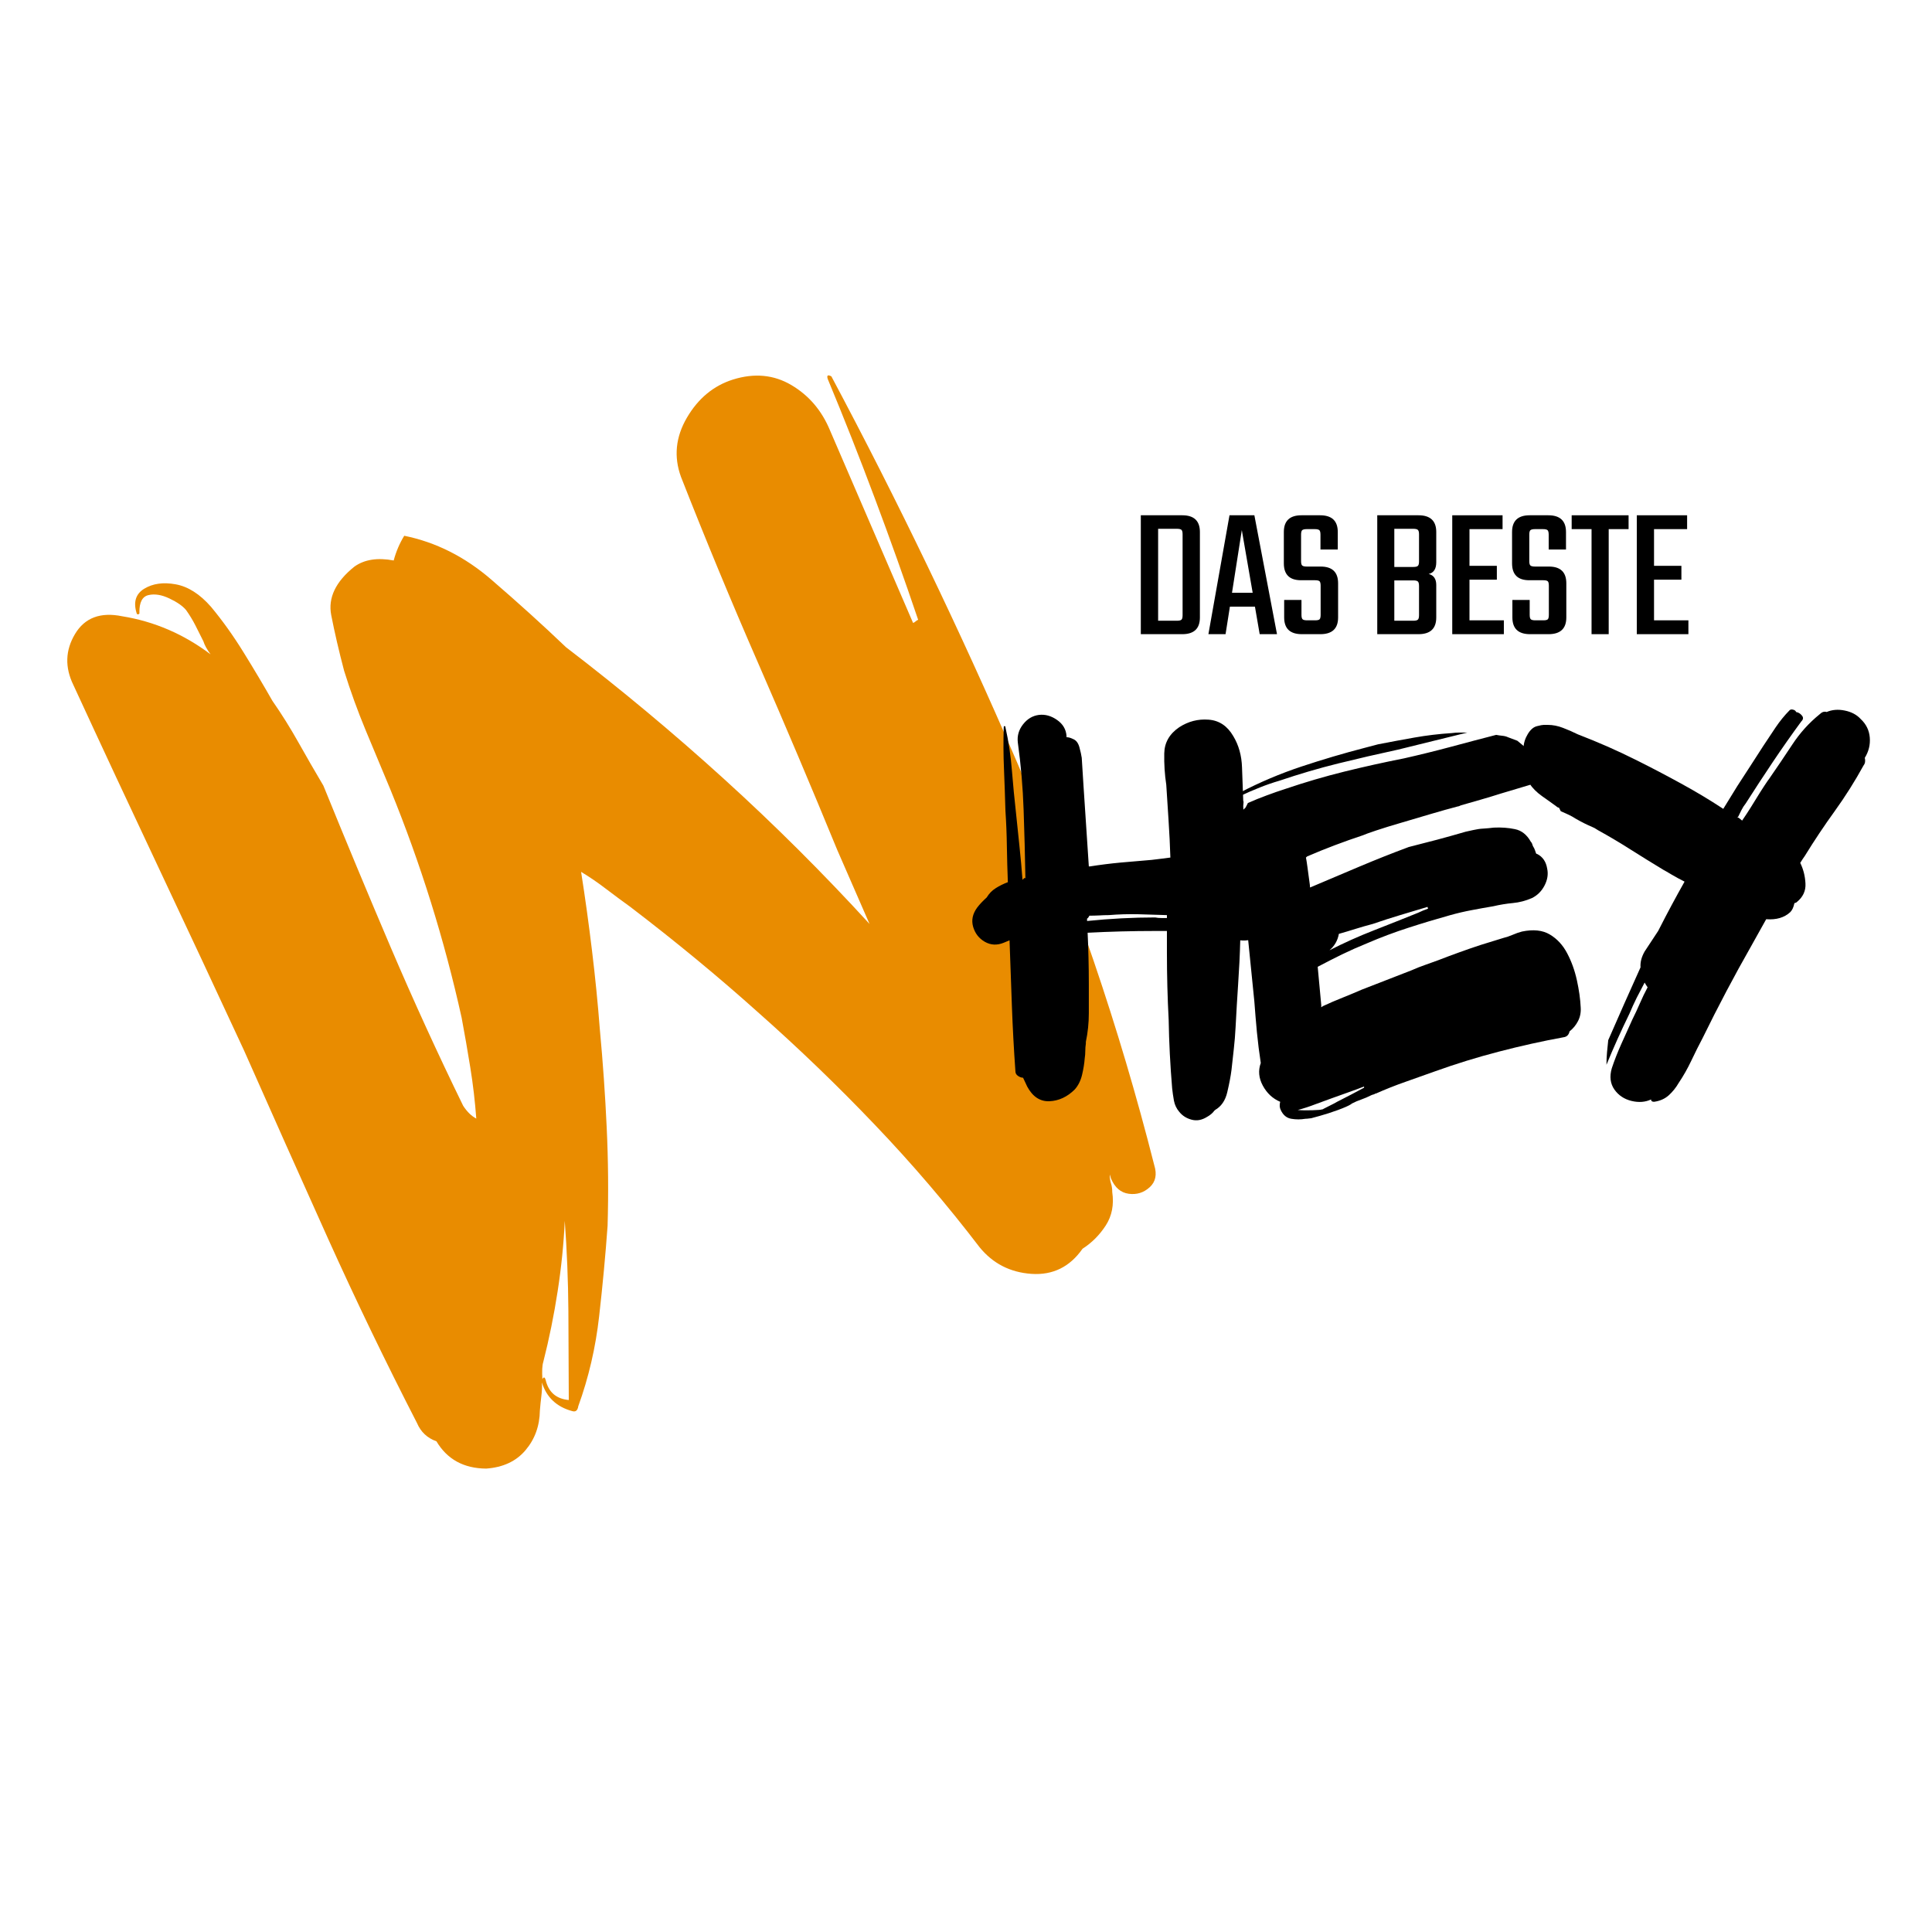
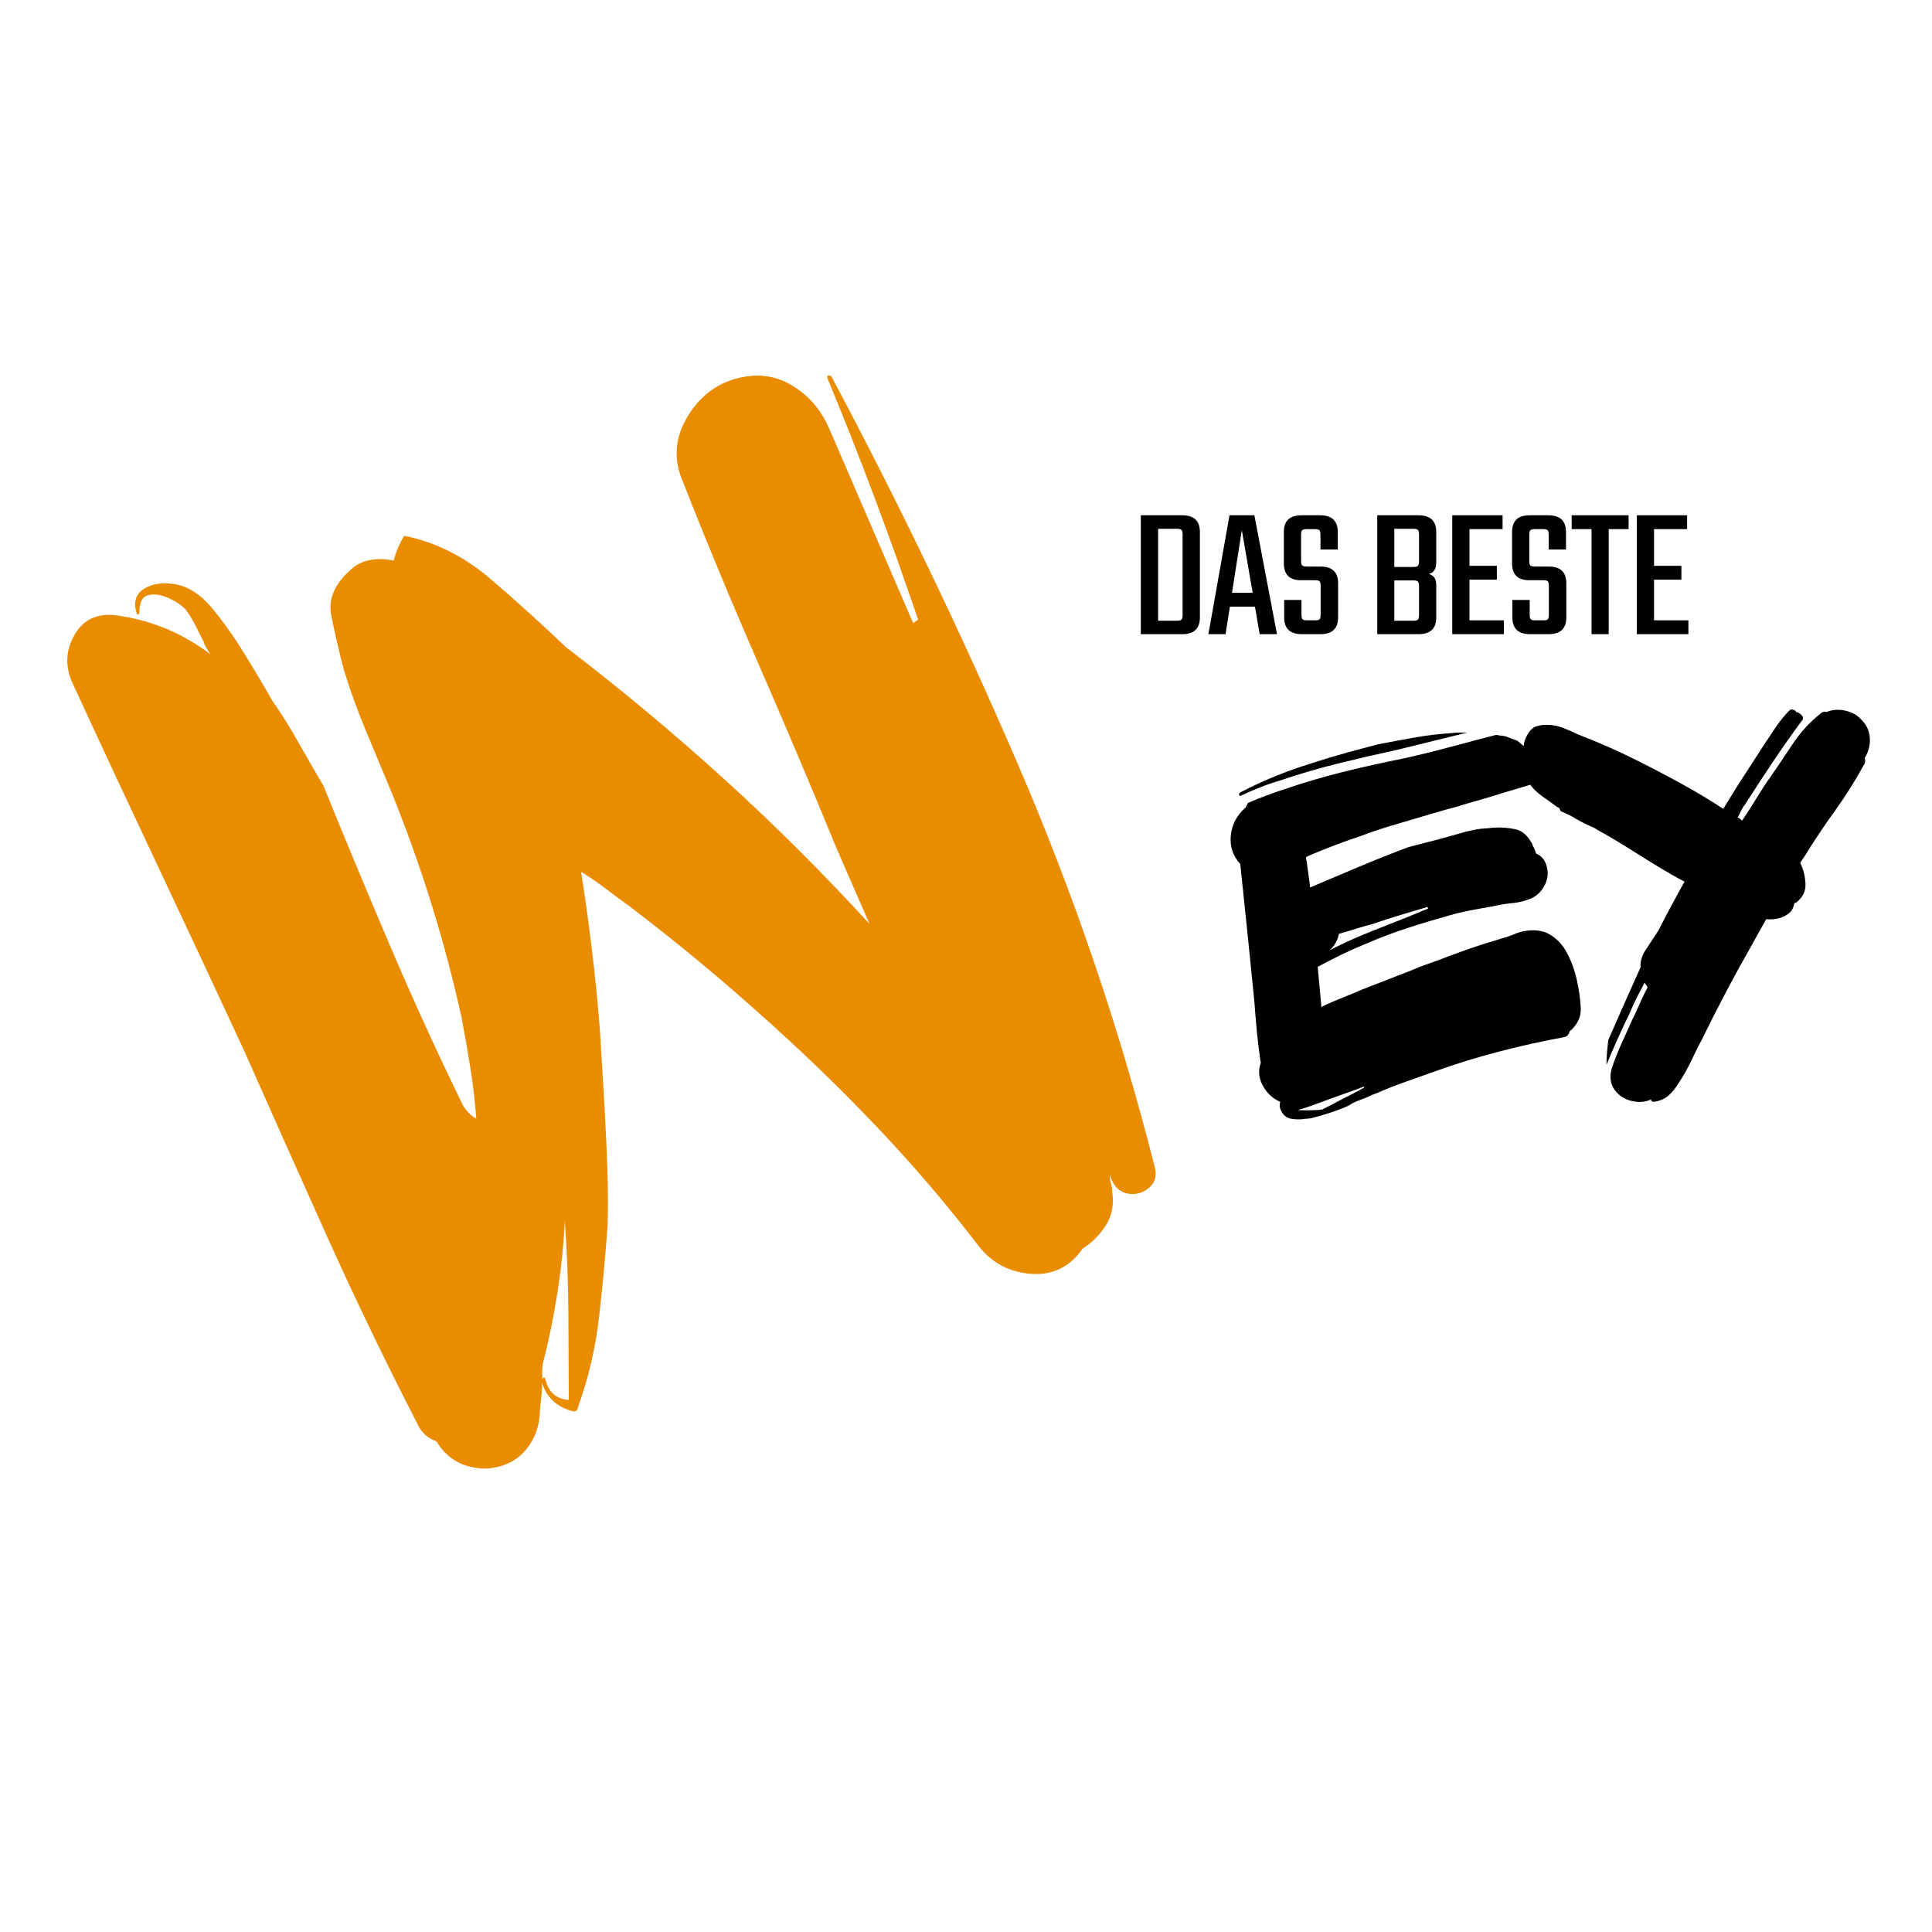
<svg xmlns="http://www.w3.org/2000/svg" width="500" viewBox="0 0 375 375" height="500" preserveAspectRatio="xMidYMid meet">
  <defs>
    <g />
    <clipPath id="6c24760ca4">
      <rect x="0" width="112" y="0" height="53" />
    </clipPath>
    <clipPath id="b6ebfc8583">
      <rect x="0" width="252" y="0" height="328" />
    </clipPath>
    <clipPath id="e437adb103">
      <rect x="0" width="179" y="0" height="115" />
    </clipPath>
  </defs>
  <rect x="-37.5" width="450" fill="#ffffff" y="-37.5" height="450" fill-opacity="1" />
  <rect x="-37.5" width="450" fill="#ffffff" y="-37.5" height="450" fill-opacity="1" />
  <g transform="matrix(1, 0, 0, 1, 218, 89)">
    <g clip-path="url(#6c24760ca4)">
      <g fill="#000000" fill-opacity="1">
        <g transform="translate(1.447, 34.093)">
          <g>
            <path d="M 1.984 -23.078 L 10.031 -23.078 C 12.312 -23.078 13.453 -21.992 13.453 -19.828 L 13.453 -3.25 C 13.453 -1.082 12.312 0 10.031 0 L 1.984 0 Z M 10.094 -3.688 L 10.094 -19.391 C 10.094 -19.828 10.02 -20.113 9.875 -20.25 C 9.727 -20.383 9.438 -20.453 9 -20.453 L 5.344 -20.453 L 5.344 -2.609 L 9 -2.609 C 9.438 -2.609 9.727 -2.676 9.875 -2.812 C 10.02 -2.945 10.094 -3.238 10.094 -3.688 Z M 10.094 -3.688 " />
          </g>
        </g>
      </g>
      <g fill="#000000" fill-opacity="1">
        <g transform="translate(16.114, 34.093)">
          <g>
            <path d="M 10.391 0 L 9.469 -5.344 L 4.609 -5.344 L 3.766 0 L 0.438 0 L 4.531 -23.078 L 9.359 -23.078 L 13.75 0 Z M 5.016 -8.031 L 9.031 -8.031 L 6.922 -20.203 Z M 5.016 -8.031 " />
          </g>
        </g>
      </g>
      <g fill="#000000" fill-opacity="1">
        <g transform="translate(29.787, 34.093)">
          <g>
            <path d="M 8.547 -3.766 L 8.547 -9.406 C 8.547 -9.844 8.477 -10.129 8.344 -10.266 C 8.207 -10.398 7.922 -10.469 7.484 -10.469 L 4.75 -10.469 C 2.52 -10.469 1.406 -11.562 1.406 -13.75 L 1.406 -19.828 C 1.406 -21.992 2.547 -23.078 4.828 -23.078 L 8.438 -23.078 C 10.727 -23.078 11.875 -21.992 11.875 -19.828 L 11.875 -16.438 L 8.516 -16.438 L 8.516 -19.312 C 8.516 -19.758 8.441 -20.051 8.297 -20.188 C 8.148 -20.32 7.852 -20.391 7.406 -20.391 L 5.859 -20.391 C 5.422 -20.391 5.125 -20.32 4.969 -20.188 C 4.82 -20.051 4.75 -19.758 4.75 -19.312 L 4.75 -14.188 C 4.75 -13.75 4.82 -13.461 4.969 -13.328 C 5.125 -13.191 5.422 -13.125 5.859 -13.125 L 8.547 -13.125 C 10.805 -13.125 11.938 -12.039 11.938 -9.875 L 11.938 -3.25 C 11.938 -1.082 10.785 0 8.484 0 L 4.906 0 C 2.613 0 1.469 -1.082 1.469 -3.25 L 1.469 -6.641 L 4.828 -6.641 L 4.828 -3.766 C 4.828 -3.316 4.898 -3.023 5.047 -2.891 C 5.191 -2.754 5.488 -2.688 5.938 -2.688 L 7.484 -2.688 C 7.922 -2.688 8.207 -2.754 8.344 -2.891 C 8.477 -3.023 8.547 -3.316 8.547 -3.766 Z M 8.547 -3.766 " />
          </g>
        </g>
      </g>
      <g fill="#000000" fill-opacity="1">
        <g transform="translate(42.575, 34.093)">
          <g />
        </g>
      </g>
      <g fill="#000000" fill-opacity="1">
        <g transform="translate(47.402, 34.093)">
          <g>
            <path d="M 10.031 -14.109 L 10.031 -19.391 C 10.031 -19.828 9.953 -20.113 9.797 -20.25 C 9.648 -20.383 9.359 -20.453 8.922 -20.453 L 5.234 -20.453 L 5.234 -13.047 L 8.922 -13.047 C 9.359 -13.047 9.648 -13.113 9.797 -13.25 C 9.953 -13.383 10.031 -13.672 10.031 -14.109 Z M 10.031 -3.688 L 10.031 -9.359 C 10.031 -9.805 9.953 -10.098 9.797 -10.234 C 9.648 -10.367 9.359 -10.438 8.922 -10.438 L 5.234 -10.438 L 5.234 -2.609 L 8.922 -2.609 C 9.359 -2.609 9.648 -2.676 9.797 -2.812 C 9.953 -2.945 10.031 -3.238 10.031 -3.688 Z M 1.922 -23.078 L 9.922 -23.078 C 12.223 -23.078 13.375 -21.992 13.375 -19.828 L 13.375 -13.969 C 13.375 -12.664 12.883 -11.906 11.906 -11.688 C 12.883 -11.438 13.375 -10.723 13.375 -9.547 L 13.375 -3.25 C 13.375 -1.082 12.223 0 9.922 0 L 1.922 0 Z M 1.922 -23.078 " />
          </g>
        </g>
      </g>
      <g fill="#000000" fill-opacity="1">
        <g transform="translate(61.959, 34.093)">
          <g>
            <path d="M 5.266 -2.688 L 11.938 -2.688 L 11.938 0 L 1.922 0 L 1.922 -23.078 L 11.688 -23.078 L 11.688 -20.391 L 5.266 -20.391 L 5.266 -13.266 L 10.578 -13.266 L 10.578 -10.578 L 5.266 -10.578 Z M 5.266 -2.688 " />
          </g>
        </g>
      </g>
      <g fill="#000000" fill-opacity="1">
        <g transform="translate(74.084, 34.093)">
          <g>
            <path d="M 8.547 -3.766 L 8.547 -9.406 C 8.547 -9.844 8.477 -10.129 8.344 -10.266 C 8.207 -10.398 7.922 -10.469 7.484 -10.469 L 4.75 -10.469 C 2.52 -10.469 1.406 -11.562 1.406 -13.75 L 1.406 -19.828 C 1.406 -21.992 2.547 -23.078 4.828 -23.078 L 8.438 -23.078 C 10.727 -23.078 11.875 -21.992 11.875 -19.828 L 11.875 -16.438 L 8.516 -16.438 L 8.516 -19.312 C 8.516 -19.758 8.441 -20.051 8.297 -20.188 C 8.148 -20.32 7.852 -20.391 7.406 -20.391 L 5.859 -20.391 C 5.422 -20.391 5.125 -20.32 4.969 -20.188 C 4.82 -20.051 4.75 -19.758 4.75 -19.312 L 4.75 -14.188 C 4.75 -13.75 4.82 -13.461 4.969 -13.328 C 5.125 -13.191 5.422 -13.125 5.859 -13.125 L 8.547 -13.125 C 10.805 -13.125 11.938 -12.039 11.938 -9.875 L 11.938 -3.25 C 11.938 -1.082 10.785 0 8.484 0 L 4.906 0 C 2.613 0 1.469 -1.082 1.469 -3.25 L 1.469 -6.641 L 4.828 -6.641 L 4.828 -3.766 C 4.828 -3.316 4.898 -3.023 5.047 -2.891 C 5.191 -2.754 5.488 -2.688 5.938 -2.688 L 7.484 -2.688 C 7.922 -2.688 8.207 -2.754 8.344 -2.891 C 8.477 -3.023 8.547 -3.316 8.547 -3.766 Z M 8.547 -3.766 " />
          </g>
        </g>
      </g>
      <g fill="#000000" fill-opacity="1">
        <g transform="translate(86.872, 34.093)">
          <g>
            <path d="M 11.234 -23.078 L 11.234 -20.391 L 7.375 -20.391 L 7.375 0 L 4.047 0 L 4.047 -20.391 L 0.188 -20.391 L 0.188 -23.078 Z M 11.234 -23.078 " />
          </g>
        </g>
      </g>
      <g fill="#000000" fill-opacity="1">
        <g transform="translate(97.78, 34.093)">
          <g>
            <path d="M 5.266 -2.688 L 11.938 -2.688 L 11.938 0 L 1.922 0 L 1.922 -23.078 L 11.688 -23.078 L 11.688 -20.391 L 5.266 -20.391 L 5.266 -13.266 L 10.578 -13.266 L 10.578 -10.578 L 5.266 -10.578 Z M 5.266 -2.688 " />
          </g>
        </g>
      </g>
    </g>
  </g>
  <g transform="matrix(1, 0, 0, 1, 0, 24)">
    <g clip-path="url(#b6ebfc8583)">
      <g fill="#e98c00" fill-opacity="1">
        <g transform="translate(57.244, 273.241)">
          <g>
-             <path d="M 166.797 -71.078 C 167.359 -69.273 167.062 -67.848 165.906 -66.797 C 164.75 -65.742 163.395 -65.32 161.844 -65.531 C 160.301 -65.738 159.156 -66.719 158.406 -68.469 L 158.156 -69.281 C 158.145 -68.676 158.223 -68.102 158.391 -67.562 C 158.566 -67.02 158.648 -66.457 158.641 -65.875 C 159.004 -63.406 158.586 -61.242 157.391 -59.391 C 156.191 -57.535 154.688 -56.023 152.875 -54.859 C 150.406 -51.328 147.098 -49.703 142.953 -49.984 C 138.816 -50.273 135.461 -52 132.891 -55.156 C 126.547 -63.457 119.77 -71.379 112.562 -78.922 C 105.363 -86.473 97.801 -93.754 89.875 -100.766 C 82.188 -107.66 73.926 -114.477 65.094 -121.219 C 63.562 -122.32 62.016 -123.469 60.453 -124.656 C 58.898 -125.852 57.266 -126.973 55.547 -128.016 C 56.348 -122.922 57.055 -117.801 57.672 -112.656 C 58.297 -107.508 58.801 -102.426 59.188 -97.406 C 59.781 -91.062 60.223 -84.719 60.516 -78.375 C 60.816 -72.039 60.875 -65.688 60.688 -59.312 C 60.281 -53.645 59.734 -47.785 59.047 -41.734 C 58.367 -35.691 57.02 -29.879 55 -24.297 C 54.875 -23.461 54.484 -23.145 53.828 -23.344 C 50.797 -24.164 48.832 -26.02 47.938 -28.906 C 47.988 -28.133 47.957 -27.285 47.844 -26.359 C 47.727 -25.43 47.629 -24.469 47.547 -23.469 C 47.504 -20.477 46.578 -17.91 44.766 -15.766 C 42.961 -13.617 40.414 -12.426 37.125 -12.188 C 32.77 -12.219 29.551 -13.984 27.469 -17.484 C 25.688 -18.117 24.426 -19.305 23.688 -21.047 C 17.645 -32.797 11.883 -44.738 6.406 -56.875 C 0.938 -69.02 -4.488 -81.176 -9.875 -93.344 C -15.32 -105.094 -20.828 -116.867 -26.391 -128.672 C -31.961 -140.484 -37.5 -152.352 -43 -164.281 C -44.676 -167.719 -44.57 -171.016 -42.688 -174.172 C -40.801 -177.336 -37.75 -178.488 -33.531 -177.625 C -27.281 -176.613 -21.562 -174.148 -16.375 -170.234 C -17.082 -171.203 -17.547 -172.047 -17.766 -172.766 C -18.285 -173.797 -18.801 -174.82 -19.312 -175.844 C -19.832 -176.863 -20.438 -177.859 -21.125 -178.828 C -21.781 -179.617 -22.859 -180.367 -24.359 -181.078 C -25.867 -181.797 -27.223 -182.016 -28.422 -181.734 C -29.617 -181.461 -30.207 -180.344 -30.188 -178.375 C -30.133 -178.195 -30.195 -178.078 -30.375 -178.016 C -30.551 -177.961 -30.664 -178.023 -30.719 -178.203 C -31.395 -180.367 -30.906 -181.957 -29.25 -182.969 C -27.594 -183.977 -25.562 -184.266 -23.156 -183.828 C -20.75 -183.398 -18.457 -181.941 -16.281 -179.453 C -14.062 -176.785 -11.953 -173.832 -9.953 -170.594 C -7.953 -167.363 -6.094 -164.238 -4.375 -161.219 C -2.57 -158.625 -0.891 -155.938 0.672 -153.156 C 2.234 -150.375 3.852 -147.566 5.531 -144.734 C 9.812 -134.203 14.164 -123.742 18.594 -113.359 C 23.031 -102.973 27.719 -92.723 32.656 -82.609 C 33.406 -81.453 34.254 -80.625 35.203 -80.125 C 34.961 -83.414 34.578 -86.707 34.047 -90 C 33.516 -93.301 32.953 -96.535 32.359 -99.703 C 29.004 -114.867 24.391 -129.645 18.516 -144.031 C 16.91 -147.895 15.32 -151.703 13.75 -155.453 C 12.188 -159.211 10.785 -163.078 9.547 -167.047 C 8.535 -170.891 7.703 -174.488 7.047 -177.844 C 6.398 -181.195 7.895 -184.332 11.531 -187.25 C 13.477 -188.645 16.023 -189.047 19.172 -188.453 C 19.629 -190.172 20.312 -191.77 21.219 -193.25 C 27.352 -192.008 32.988 -189.172 38.125 -184.734 C 43.27 -180.305 48.102 -175.93 52.625 -171.609 C 63.27 -163.461 73.492 -154.938 83.297 -146.031 C 93.109 -137.125 102.52 -127.75 111.531 -117.906 L 105.266 -132.266 C 100.297 -144.367 95.191 -156.426 89.953 -168.438 C 84.711 -180.445 79.707 -192.523 74.938 -204.672 C 73.508 -208.578 73.891 -212.406 76.078 -216.156 C 78.273 -219.914 81.266 -222.391 85.047 -223.578 C 89.191 -224.867 92.961 -224.508 96.359 -222.5 C 99.766 -220.488 102.266 -217.555 103.859 -213.703 L 119.984 -176.328 C 120.16 -176.391 120.32 -176.488 120.469 -176.625 C 120.625 -176.77 120.789 -176.875 120.969 -176.938 C 118.312 -184.801 115.504 -192.672 112.547 -200.547 C 109.598 -208.43 106.555 -216.141 103.422 -223.672 C 103.191 -224.391 103.426 -224.562 104.125 -224.188 C 117.051 -199.938 129.031 -175.047 140.062 -149.516 C 151.102 -123.984 160.016 -97.836 166.797 -71.078 Z M 48.031 -29.547 C 48.281 -30.016 48.488 -29.977 48.656 -29.438 C 49.207 -27.031 50.707 -25.719 53.156 -25.5 C 53.145 -31.227 53.117 -37.004 53.078 -42.828 C 53.035 -48.66 52.801 -54.477 52.375 -60.281 C 52.176 -55.863 51.719 -51.316 51 -46.641 C 50.281 -41.961 49.348 -37.375 48.203 -32.875 C 47.992 -32.207 47.938 -31.098 48.031 -29.547 Z M 48.031 -29.547 " />
+             <path d="M 166.797 -71.078 C 167.359 -69.273 167.062 -67.848 165.906 -66.797 C 164.75 -65.742 163.395 -65.32 161.844 -65.531 C 160.301 -65.738 159.156 -66.719 158.406 -68.469 L 158.156 -69.281 C 158.145 -68.676 158.223 -68.102 158.391 -67.562 C 158.566 -67.02 158.648 -66.457 158.641 -65.875 C 159.004 -63.406 158.586 -61.242 157.391 -59.391 C 156.191 -57.535 154.688 -56.023 152.875 -54.859 C 150.406 -51.328 147.098 -49.703 142.953 -49.984 C 138.816 -50.273 135.461 -52 132.891 -55.156 C 126.547 -63.457 119.77 -71.379 112.562 -78.922 C 105.363 -86.473 97.801 -93.754 89.875 -100.766 C 82.188 -107.66 73.926 -114.477 65.094 -121.219 C 63.562 -122.32 62.016 -123.469 60.453 -124.656 C 58.898 -125.852 57.266 -126.973 55.547 -128.016 C 56.348 -122.922 57.055 -117.801 57.672 -112.656 C 58.297 -107.508 58.801 -102.426 59.188 -97.406 C 60.816 -72.039 60.875 -65.688 60.688 -59.312 C 60.281 -53.645 59.734 -47.785 59.047 -41.734 C 58.367 -35.691 57.02 -29.879 55 -24.297 C 54.875 -23.461 54.484 -23.145 53.828 -23.344 C 50.797 -24.164 48.832 -26.02 47.938 -28.906 C 47.988 -28.133 47.957 -27.285 47.844 -26.359 C 47.727 -25.43 47.629 -24.469 47.547 -23.469 C 47.504 -20.477 46.578 -17.91 44.766 -15.766 C 42.961 -13.617 40.414 -12.426 37.125 -12.188 C 32.77 -12.219 29.551 -13.984 27.469 -17.484 C 25.688 -18.117 24.426 -19.305 23.688 -21.047 C 17.645 -32.797 11.883 -44.738 6.406 -56.875 C 0.938 -69.02 -4.488 -81.176 -9.875 -93.344 C -15.32 -105.094 -20.828 -116.867 -26.391 -128.672 C -31.961 -140.484 -37.5 -152.352 -43 -164.281 C -44.676 -167.719 -44.57 -171.016 -42.688 -174.172 C -40.801 -177.336 -37.75 -178.488 -33.531 -177.625 C -27.281 -176.613 -21.562 -174.148 -16.375 -170.234 C -17.082 -171.203 -17.547 -172.047 -17.766 -172.766 C -18.285 -173.797 -18.801 -174.82 -19.312 -175.844 C -19.832 -176.863 -20.438 -177.859 -21.125 -178.828 C -21.781 -179.617 -22.859 -180.367 -24.359 -181.078 C -25.867 -181.797 -27.223 -182.016 -28.422 -181.734 C -29.617 -181.461 -30.207 -180.344 -30.188 -178.375 C -30.133 -178.195 -30.195 -178.078 -30.375 -178.016 C -30.551 -177.961 -30.664 -178.023 -30.719 -178.203 C -31.395 -180.367 -30.906 -181.957 -29.25 -182.969 C -27.594 -183.977 -25.562 -184.266 -23.156 -183.828 C -20.75 -183.398 -18.457 -181.941 -16.281 -179.453 C -14.062 -176.785 -11.953 -173.832 -9.953 -170.594 C -7.953 -167.363 -6.094 -164.238 -4.375 -161.219 C -2.57 -158.625 -0.891 -155.938 0.672 -153.156 C 2.234 -150.375 3.852 -147.566 5.531 -144.734 C 9.812 -134.203 14.164 -123.742 18.594 -113.359 C 23.031 -102.973 27.719 -92.723 32.656 -82.609 C 33.406 -81.453 34.254 -80.625 35.203 -80.125 C 34.961 -83.414 34.578 -86.707 34.047 -90 C 33.516 -93.301 32.953 -96.535 32.359 -99.703 C 29.004 -114.867 24.391 -129.645 18.516 -144.031 C 16.91 -147.895 15.32 -151.703 13.75 -155.453 C 12.188 -159.211 10.785 -163.078 9.547 -167.047 C 8.535 -170.891 7.703 -174.488 7.047 -177.844 C 6.398 -181.195 7.895 -184.332 11.531 -187.25 C 13.477 -188.645 16.023 -189.047 19.172 -188.453 C 19.629 -190.172 20.312 -191.77 21.219 -193.25 C 27.352 -192.008 32.988 -189.172 38.125 -184.734 C 43.27 -180.305 48.102 -175.93 52.625 -171.609 C 63.27 -163.461 73.492 -154.938 83.297 -146.031 C 93.109 -137.125 102.52 -127.75 111.531 -117.906 L 105.266 -132.266 C 100.297 -144.367 95.191 -156.426 89.953 -168.438 C 84.711 -180.445 79.707 -192.523 74.938 -204.672 C 73.508 -208.578 73.891 -212.406 76.078 -216.156 C 78.273 -219.914 81.266 -222.391 85.047 -223.578 C 89.191 -224.867 92.961 -224.508 96.359 -222.5 C 99.766 -220.488 102.266 -217.555 103.859 -213.703 L 119.984 -176.328 C 120.16 -176.391 120.32 -176.488 120.469 -176.625 C 120.625 -176.77 120.789 -176.875 120.969 -176.938 C 118.312 -184.801 115.504 -192.672 112.547 -200.547 C 109.598 -208.43 106.555 -216.141 103.422 -223.672 C 103.191 -224.391 103.426 -224.562 104.125 -224.188 C 117.051 -199.938 129.031 -175.047 140.062 -149.516 C 151.102 -123.984 160.016 -97.836 166.797 -71.078 Z M 48.031 -29.547 C 48.281 -30.016 48.488 -29.977 48.656 -29.438 C 49.207 -27.031 50.707 -25.719 53.156 -25.5 C 53.145 -31.227 53.117 -37.004 53.078 -42.828 C 53.035 -48.66 52.801 -54.477 52.375 -60.281 C 52.176 -55.863 51.719 -51.316 51 -46.641 C 50.281 -41.961 49.348 -37.375 48.203 -32.875 C 47.992 -32.207 47.938 -31.098 48.031 -29.547 Z M 48.031 -29.547 " />
          </g>
        </g>
      </g>
    </g>
  </g>
  <g transform="matrix(1, 0, 0, 1, 187, 122)">
    <g clip-path="url(#e437adb103)">
      <g fill="#000000" fill-opacity="1">
        <g transform="translate(0.982, 91.967)">
          <g>
-             <path d="M 58.219 -35.781 L 58.219 -35.438 C 58.07 -34.07 57.445 -33.023 56.344 -32.297 C 55.238 -31.578 54.039 -31.297 52.75 -31.453 C 52.676 -28.641 52.539 -25.828 52.344 -23.016 C 52.156 -20.203 51.988 -17.391 51.844 -14.578 C 51.77 -13.141 51.656 -11.734 51.5 -10.359 C 51.344 -8.992 51.191 -7.629 51.047 -6.266 C 50.891 -5.047 50.617 -3.617 50.234 -1.984 C 49.859 -0.359 49.066 0.797 47.859 1.484 C 47.859 1.555 47.816 1.594 47.734 1.594 C 47.43 2.051 46.941 2.469 46.266 2.844 C 45.273 3.457 44.285 3.629 43.297 3.359 C 42.305 3.098 41.508 2.586 40.906 1.828 C 40.375 1.211 40.031 0.488 39.875 -0.344 C 39.727 -1.176 39.613 -1.973 39.531 -2.734 C 39.156 -7.211 38.93 -11.617 38.859 -15.953 C 38.629 -20.285 38.516 -24.648 38.516 -29.047 L 38.516 -33.266 C 38.129 -33.266 37.742 -33.266 37.359 -33.266 C 36.984 -33.266 36.609 -33.266 36.234 -33.266 C 31.828 -33.266 27.457 -33.148 23.125 -32.922 C 23.207 -31.254 23.266 -29.602 23.297 -27.969 C 23.336 -26.332 23.359 -24.68 23.359 -23.016 C 23.359 -21.117 23.359 -19.219 23.359 -17.312 C 23.359 -15.414 23.164 -13.555 22.781 -11.734 L 22.781 -11.391 C 22.707 -10.93 22.672 -10.457 22.672 -9.969 C 22.672 -9.477 22.633 -9.004 22.562 -8.547 C 22.488 -7.555 22.316 -6.488 22.047 -5.344 C 21.773 -4.207 21.301 -3.258 20.625 -2.5 C 19.176 -1.062 17.539 -0.301 15.719 -0.219 C 13.895 -0.145 12.453 -1.098 11.391 -3.078 C 11.242 -3.379 11.113 -3.66 11 -3.922 C 10.883 -4.191 10.75 -4.477 10.594 -4.781 C 10.289 -4.781 9.969 -4.895 9.625 -5.125 C 9.281 -5.352 9.109 -5.656 9.109 -6.031 C 8.805 -10.289 8.578 -14.547 8.422 -18.797 C 8.273 -23.055 8.125 -27.273 7.969 -31.453 L 6.844 -30.984 C 5.551 -30.453 4.332 -30.508 3.188 -31.156 C 2.051 -31.801 1.289 -32.77 0.906 -34.062 C 0.531 -35.352 0.797 -36.609 1.703 -37.828 C 2.16 -38.43 2.77 -39.078 3.531 -39.766 C 3.988 -40.523 4.578 -41.129 5.297 -41.578 C 6.016 -42.035 6.797 -42.422 7.641 -42.734 C 7.555 -45.004 7.492 -47.297 7.453 -49.609 C 7.422 -51.93 7.328 -54.27 7.172 -56.625 C 7.098 -59.281 7.004 -61.973 6.891 -64.703 C 6.773 -67.441 6.758 -70.145 6.844 -72.812 C 6.844 -72.957 6.895 -73.031 7 -73.031 C 7.113 -73.031 7.172 -72.957 7.172 -72.812 C 7.785 -70.07 8.203 -67.297 8.422 -64.484 C 8.648 -61.672 8.922 -58.863 9.234 -56.062 C 9.461 -53.926 9.688 -51.773 9.906 -49.609 C 10.133 -47.453 10.328 -45.312 10.484 -43.188 C 10.711 -43.414 10.828 -43.531 10.828 -43.531 L 11.047 -43.531 C 10.973 -47.926 10.859 -52.328 10.703 -56.734 C 10.555 -61.141 10.18 -65.508 9.578 -69.844 C 9.422 -71.133 9.758 -72.312 10.594 -73.375 C 11.426 -74.438 12.453 -75.047 13.672 -75.203 C 14.891 -75.348 16.066 -75.02 17.203 -74.219 C 18.336 -73.426 18.945 -72.383 19.031 -71.094 L 19.031 -70.875 C 19.406 -70.875 19.82 -70.758 20.281 -70.531 C 20.883 -70.301 21.301 -69.766 21.531 -68.922 C 21.758 -68.086 21.91 -67.406 21.984 -66.875 L 22.328 -61.406 C 22.484 -58.82 22.656 -56.219 22.844 -53.594 C 23.031 -50.977 23.203 -48.379 23.359 -45.797 L 23.578 -45.797 C 25.555 -46.109 27.551 -46.359 29.562 -46.547 C 31.582 -46.734 33.578 -46.906 35.547 -47.062 C 36.148 -47.133 36.754 -47.207 37.359 -47.281 C 37.973 -47.352 38.582 -47.43 39.188 -47.516 C 39.113 -49.867 39 -52.223 38.844 -54.578 C 38.695 -56.93 38.547 -59.285 38.391 -61.641 C 38.086 -63.617 37.957 -65.648 38 -67.734 C 38.039 -69.828 39.008 -71.52 40.906 -72.812 C 42.656 -73.945 44.551 -74.438 46.594 -74.281 C 48.645 -74.133 50.242 -73.07 51.391 -71.094 C 52.453 -69.344 53.02 -67.312 53.094 -65 C 53.164 -62.688 53.242 -60.539 53.328 -58.562 C 53.398 -58.414 53.414 -58.242 53.375 -58.047 C 53.344 -57.859 53.328 -57.688 53.328 -57.531 C 53.473 -54.875 53.473 -52.18 53.328 -49.453 L 53.328 -46.938 C 53.773 -46.863 54.227 -46.77 54.688 -46.656 C 55.145 -46.539 55.641 -46.41 56.172 -46.266 C 57.691 -45.805 58.754 -44.93 59.359 -43.641 C 59.961 -42.348 60.172 -40.977 59.984 -39.531 C 59.797 -38.094 59.207 -36.844 58.219 -35.781 Z M 27.234 -36.344 C 26.617 -36.344 25.988 -36.32 25.344 -36.281 C 24.695 -36.25 24.07 -36.234 23.469 -36.234 C 23.32 -35.93 23.172 -35.738 23.016 -35.656 L 23.016 -35.203 C 27.492 -35.66 31.898 -35.891 36.234 -35.891 C 36.609 -35.816 37.004 -35.781 37.422 -35.781 C 37.848 -35.781 38.211 -35.781 38.516 -35.781 L 38.516 -36.344 C 36.609 -36.414 34.723 -36.473 32.859 -36.516 C 31.004 -36.555 29.129 -36.5 27.234 -36.344 Z M 27.234 -36.344 " />
-           </g>
+             </g>
        </g>
      </g>
      <g fill="#000000" fill-opacity="1">
        <g transform="translate(51.108, 91.967)">
          <g>
            <path d="M 2.625 -60.156 C 6.414 -62.133 10.363 -63.805 14.469 -65.172 C 18.57 -66.535 22.676 -67.75 26.781 -68.812 L 29.391 -69.5 C 31.742 -69.957 34.098 -70.395 36.453 -70.812 C 38.805 -71.227 41.203 -71.516 43.641 -71.672 C 44.172 -71.742 44.68 -71.781 45.172 -71.781 C 45.672 -71.781 46.188 -71.781 46.719 -71.781 C 44.508 -71.25 42.266 -70.695 39.984 -70.125 C 37.711 -69.562 35.473 -69.008 33.266 -68.469 C 29.391 -67.633 25.535 -66.742 21.703 -65.797 C 17.867 -64.848 14.051 -63.727 10.25 -62.438 C 8.957 -62.062 7.688 -61.625 6.438 -61.125 C 5.188 -60.633 3.914 -60.082 2.625 -59.469 C 2.32 -59.625 2.32 -59.852 2.625 -60.156 Z M 66.547 -13.781 C 66.391 -13.102 66.008 -12.723 65.406 -12.641 C 61.227 -11.879 57.031 -10.945 52.812 -9.844 C 48.594 -8.75 44.473 -7.477 40.453 -6.031 C 38.547 -5.352 36.625 -4.672 34.688 -3.984 C 32.75 -3.305 30.832 -2.547 28.938 -1.703 L 28.828 -1.703 C 28.754 -1.629 28.641 -1.57 28.484 -1.531 C 28.328 -1.5 28.176 -1.445 28.031 -1.375 C 27.414 -1.062 26.785 -0.789 26.141 -0.562 C 25.504 -0.344 24.879 -0.078 24.266 0.234 L 24.156 0.344 C 23.695 0.645 22.844 1.023 21.594 1.484 C 20.344 1.941 19.164 2.32 18.062 2.625 C 16.957 2.926 16.406 3.078 16.406 3.078 C 16.406 3.078 16.27 3.094 16 3.125 C 15.738 3.164 15.492 3.188 15.266 3.188 C 14.359 3.344 13.445 3.344 12.531 3.188 C 11.625 3.039 10.941 2.473 10.484 1.484 C 10.254 1.023 10.219 0.492 10.375 -0.109 C 8.926 -0.723 7.801 -1.77 7 -3.25 C 6.207 -4.727 6.078 -6.191 6.609 -7.641 C 6.305 -9.609 6.055 -11.598 5.859 -13.609 C 5.672 -15.629 5.504 -17.625 5.359 -19.594 L 3.984 -33.266 L 2.625 -46.266 C 1.176 -47.859 0.566 -49.719 0.797 -51.844 C 1.023 -53.969 1.973 -55.754 3.641 -57.203 C 3.723 -57.348 3.801 -57.492 3.875 -57.641 C 3.945 -57.797 4.023 -57.953 4.109 -58.109 C 5.316 -58.641 6.531 -59.129 7.75 -59.578 C 8.969 -60.035 10.18 -60.457 11.391 -60.844 C 15.191 -62.133 19.008 -63.254 22.844 -64.203 C 26.676 -65.148 30.531 -66.004 34.406 -66.766 C 37.445 -67.453 40.445 -68.191 43.406 -68.984 C 46.375 -69.785 49.336 -70.566 52.297 -71.328 C 52.672 -71.254 53.066 -71.195 53.484 -71.156 C 53.91 -71.113 54.273 -71.02 54.578 -70.875 L 56.406 -70.188 C 56.707 -69.957 57.008 -69.707 57.312 -69.438 C 57.613 -69.176 57.914 -68.93 58.219 -68.703 C 58.602 -67.484 58.867 -66.285 59.016 -65.109 C 59.172 -63.93 59.133 -62.773 58.906 -61.641 L 53.203 -59.938 C 51.992 -59.551 50.723 -59.164 49.391 -58.781 C 48.055 -58.406 46.75 -58.031 45.469 -57.656 C 45.156 -57.5 44.926 -57.422 44.781 -57.422 C 43.332 -57.047 41.641 -56.57 39.703 -56 C 37.766 -55.426 35.828 -54.852 33.891 -54.281 C 31.953 -53.719 30.301 -53.207 28.938 -52.75 C 27.57 -52.289 26.738 -51.988 26.438 -51.844 C 24.613 -51.238 22.789 -50.594 20.969 -49.906 C 19.145 -49.219 17.359 -48.492 15.609 -47.734 L 15.375 -47.516 C 15.457 -47.129 15.555 -46.5 15.672 -45.625 C 15.785 -44.758 15.895 -43.945 16 -43.188 C 16.113 -42.426 16.172 -41.93 16.172 -41.703 C 19.367 -43.066 22.539 -44.41 25.688 -45.734 C 28.844 -47.066 32.055 -48.344 35.328 -49.562 C 37.148 -50.02 38.988 -50.492 40.844 -50.984 C 42.707 -51.484 44.551 -52 46.375 -52.531 L 47.859 -52.859 C 48.535 -53.016 49.195 -53.109 49.844 -53.141 C 50.488 -53.18 51.156 -53.242 51.844 -53.328 C 53.281 -53.398 54.645 -53.301 55.938 -53.031 C 57.227 -52.77 58.254 -51.957 59.016 -50.594 C 59.172 -50.438 59.266 -50.281 59.297 -50.125 C 59.336 -49.977 59.395 -49.828 59.469 -49.672 C 59.625 -49.441 59.738 -49.211 59.812 -48.984 C 59.895 -48.766 59.973 -48.539 60.047 -48.312 C 60.117 -48.238 60.191 -48.203 60.266 -48.203 C 61.336 -47.66 61.984 -46.707 62.203 -45.344 C 62.43 -44.281 62.258 -43.195 61.688 -42.094 C 61.125 -41 60.312 -40.188 59.25 -39.656 C 58.031 -39.125 56.797 -38.801 55.547 -38.688 C 54.297 -38.57 53.023 -38.363 51.734 -38.062 C 50.359 -37.832 48.969 -37.582 47.562 -37.312 C 46.164 -37.051 44.781 -36.727 43.406 -36.344 C 40.676 -35.582 37.961 -34.766 35.266 -33.891 C 32.566 -33.023 29.891 -32.02 27.234 -30.875 C 25.555 -30.195 23.938 -29.477 22.375 -28.719 C 20.82 -27.957 19.25 -27.156 17.656 -26.312 L 18.344 -18.906 C 18.344 -18.832 18.344 -18.773 18.344 -18.734 C 18.344 -18.703 18.344 -18.609 18.344 -18.453 L 18.688 -18.688 C 19.977 -19.289 21.25 -19.836 22.5 -20.328 C 23.75 -20.828 24.984 -21.344 26.203 -21.875 L 35.891 -25.641 C 36.723 -26.016 37.578 -26.352 38.453 -26.656 C 39.328 -26.957 40.18 -27.266 41.016 -27.578 C 42.379 -28.109 43.742 -28.617 45.109 -29.109 C 46.484 -29.609 47.852 -30.082 49.219 -30.531 L 53.672 -31.906 C 54.273 -32.051 54.879 -32.254 55.484 -32.516 C 56.098 -32.785 56.707 -33 57.312 -33.156 C 59.508 -33.613 61.312 -33.422 62.719 -32.578 C 64.125 -31.742 65.242 -30.531 66.078 -28.938 C 66.922 -27.344 67.551 -25.594 67.969 -23.688 C 68.383 -21.789 68.629 -20.047 68.703 -18.453 C 68.773 -17.473 68.602 -16.582 68.188 -15.781 C 67.77 -14.977 67.223 -14.312 66.547 -13.781 Z M 38.969 -37.938 C 37.219 -37.406 35.445 -36.875 33.656 -36.344 C 31.875 -35.812 30.113 -35.242 28.375 -34.641 C 27.227 -34.336 26.102 -34.016 25 -33.672 C 23.906 -33.328 22.828 -33.004 21.766 -32.703 C 21.535 -31.41 20.926 -30.348 19.938 -29.516 C 22.75 -30.953 25.613 -32.238 28.531 -33.375 C 31.457 -34.52 34.328 -35.66 37.141 -36.797 C 37.754 -37.098 38.398 -37.363 39.078 -37.594 Z M 13.781 1.484 C 14.625 1.555 15.578 1.57 16.641 1.531 C 17.703 1.5 18.305 1.445 18.453 1.375 C 18.609 1.375 18.723 1.332 18.797 1.25 C 19.254 1.02 19.707 0.789 20.156 0.562 C 20.613 0.344 21.035 0.117 21.422 -0.109 C 22.328 -0.566 23.219 -1.023 24.094 -1.484 C 24.969 -1.941 25.82 -2.395 26.656 -2.844 L 26.656 -3.078 C 25.676 -2.691 24.648 -2.312 23.578 -1.938 C 22.516 -1.562 21.453 -1.18 20.391 -0.797 C 19.328 -0.422 18.242 -0.023 17.141 0.391 C 16.047 0.816 14.926 1.18 13.781 1.484 Z M 13.781 1.484 " />
          </g>
        </g>
      </g>
      <g fill="#000000" fill-opacity="1">
        <g transform="translate(109.096, 91.967)">
          <g>
            <path d="M 65.625 -65.406 C 63.957 -62.363 62.098 -59.414 60.047 -56.562 C 57.992 -53.719 56.055 -50.816 54.234 -47.859 C 54.078 -47.629 53.922 -47.398 53.766 -47.172 C 53.617 -46.941 53.473 -46.711 53.328 -46.484 C 53.93 -45.266 54.27 -43.93 54.344 -42.484 C 54.426 -41.047 53.859 -39.836 52.641 -38.859 C 52.566 -38.773 52.488 -38.734 52.406 -38.734 C 52.332 -38.734 52.258 -38.695 52.188 -38.625 C 52.031 -37.863 51.766 -37.297 51.391 -36.922 C 50.242 -35.859 48.688 -35.398 46.719 -35.547 L 43.859 -30.422 C 40.523 -24.566 37.375 -18.602 34.406 -12.531 C 33.645 -11.094 32.906 -9.613 32.188 -8.094 C 31.469 -6.57 30.648 -5.129 29.734 -3.766 C 29.203 -2.848 28.555 -2.047 27.797 -1.359 C 27.035 -0.68 26.086 -0.266 24.953 -0.109 C 24.566 -0.109 24.375 -0.258 24.375 -0.562 C 23.238 -0.031 21.969 0.062 20.562 -0.281 C 19.156 -0.625 18.051 -1.363 17.25 -2.5 C 16.457 -3.645 16.289 -5.016 16.75 -6.609 C 17.281 -8.203 17.906 -9.797 18.625 -11.391 C 19.352 -12.984 20.055 -14.539 20.734 -16.062 C 21.266 -17.125 21.758 -18.188 22.219 -19.25 C 22.676 -20.312 23.172 -21.336 23.703 -22.328 C 23.617 -22.484 23.52 -22.633 23.406 -22.781 C 23.301 -22.938 23.207 -23.094 23.125 -23.25 C 22.594 -22.258 22.078 -21.27 21.578 -20.281 C 21.086 -19.289 20.617 -18.266 20.172 -17.203 C 18.578 -13.941 17.094 -10.641 15.719 -7.297 C 15.719 -8.129 15.754 -8.941 15.828 -9.734 C 15.91 -10.535 15.988 -11.316 16.062 -12.078 C 17.125 -14.504 18.164 -16.875 19.188 -19.188 C 20.219 -21.508 21.266 -23.848 22.328 -26.203 C 22.254 -27.191 22.52 -28.219 23.125 -29.281 L 25.75 -33.266 C 25.906 -33.566 25.984 -33.719 25.984 -33.719 C 27.492 -36.688 29.125 -39.727 30.875 -42.844 C 29.969 -43.301 29.133 -43.754 28.375 -44.203 C 27.613 -44.66 27.082 -44.969 26.781 -45.125 C 24.645 -46.414 22.531 -47.723 20.438 -49.047 C 18.352 -50.379 16.211 -51.648 14.016 -52.859 C 13.555 -53.172 13.211 -53.363 12.984 -53.438 C 12.453 -53.664 11.922 -53.91 11.391 -54.172 C 10.859 -54.441 10.328 -54.727 9.797 -55.031 C 9.336 -55.332 8.863 -55.598 8.375 -55.828 C 7.883 -56.055 7.375 -56.285 6.844 -56.516 L 6.5 -57.203 C 6.344 -57.203 6.188 -57.273 6.031 -57.422 C 5.195 -58.035 4.266 -58.703 3.234 -59.422 C 2.211 -60.141 1.379 -60.973 0.734 -61.922 C 0.086 -62.867 -0.156 -63.953 0 -65.172 C 0.156 -65.859 0.305 -66.316 0.453 -66.547 C -0.148 -67.078 -0.43 -67.816 -0.391 -68.766 C -0.359 -69.711 -0.078 -70.625 0.453 -71.5 C 0.984 -72.375 1.594 -72.883 2.281 -73.031 C 2.883 -73.188 3.301 -73.266 3.531 -73.266 L 4.328 -73.266 C 5.316 -73.266 6.301 -73.07 7.281 -72.688 C 8.27 -72.312 9.223 -71.895 10.141 -71.438 C 12.117 -70.676 14.055 -69.879 15.953 -69.047 C 17.848 -68.211 19.707 -67.336 21.531 -66.422 C 24.414 -64.984 27.281 -63.484 30.125 -61.922 C 32.977 -60.367 35.734 -58.719 38.391 -56.969 L 41.125 -61.406 C 41.969 -62.695 42.805 -63.988 43.641 -65.281 C 44.473 -66.57 45.305 -67.863 46.141 -69.156 C 46.898 -70.301 47.695 -71.5 48.531 -72.75 C 49.375 -74 50.285 -75.117 51.266 -76.109 C 51.422 -76.266 51.648 -76.301 51.953 -76.219 C 52.254 -76.145 52.445 -75.992 52.531 -75.766 C 52.977 -75.691 53.352 -75.461 53.656 -75.078 C 53.969 -74.703 53.93 -74.328 53.547 -73.953 C 51.648 -71.367 49.805 -68.742 48.016 -66.078 C 46.234 -63.422 44.473 -60.727 42.734 -58 C 42.422 -57.613 42.148 -57.191 41.922 -56.734 C 41.703 -56.285 41.477 -55.832 41.25 -55.375 C 41.164 -55.375 41.125 -55.352 41.125 -55.312 C 41.125 -55.281 41.125 -55.266 41.125 -55.266 C 41.207 -55.336 41.379 -55.258 41.641 -55.031 C 41.91 -54.801 42.047 -54.688 42.047 -54.688 C 42.047 -54.688 42.312 -55.082 42.844 -55.875 C 43.375 -56.676 43.961 -57.609 44.609 -58.672 C 45.254 -59.734 45.844 -60.664 46.375 -61.469 C 46.906 -62.27 47.207 -62.707 47.281 -62.781 C 48.801 -64.977 50.301 -67.195 51.781 -69.438 C 53.258 -71.688 55.023 -73.645 57.078 -75.312 C 57.535 -75.77 57.992 -75.922 58.453 -75.766 C 59.516 -76.223 60.691 -76.316 61.984 -76.047 C 63.273 -75.785 64.301 -75.238 65.062 -74.406 C 66.125 -73.414 66.711 -72.219 66.828 -70.812 C 66.941 -69.406 66.617 -68.094 65.859 -66.875 C 66.004 -66.27 65.926 -65.781 65.625 -65.406 Z M 65.625 -65.406 " />
          </g>
        </g>
      </g>
    </g>
  </g>
</svg>